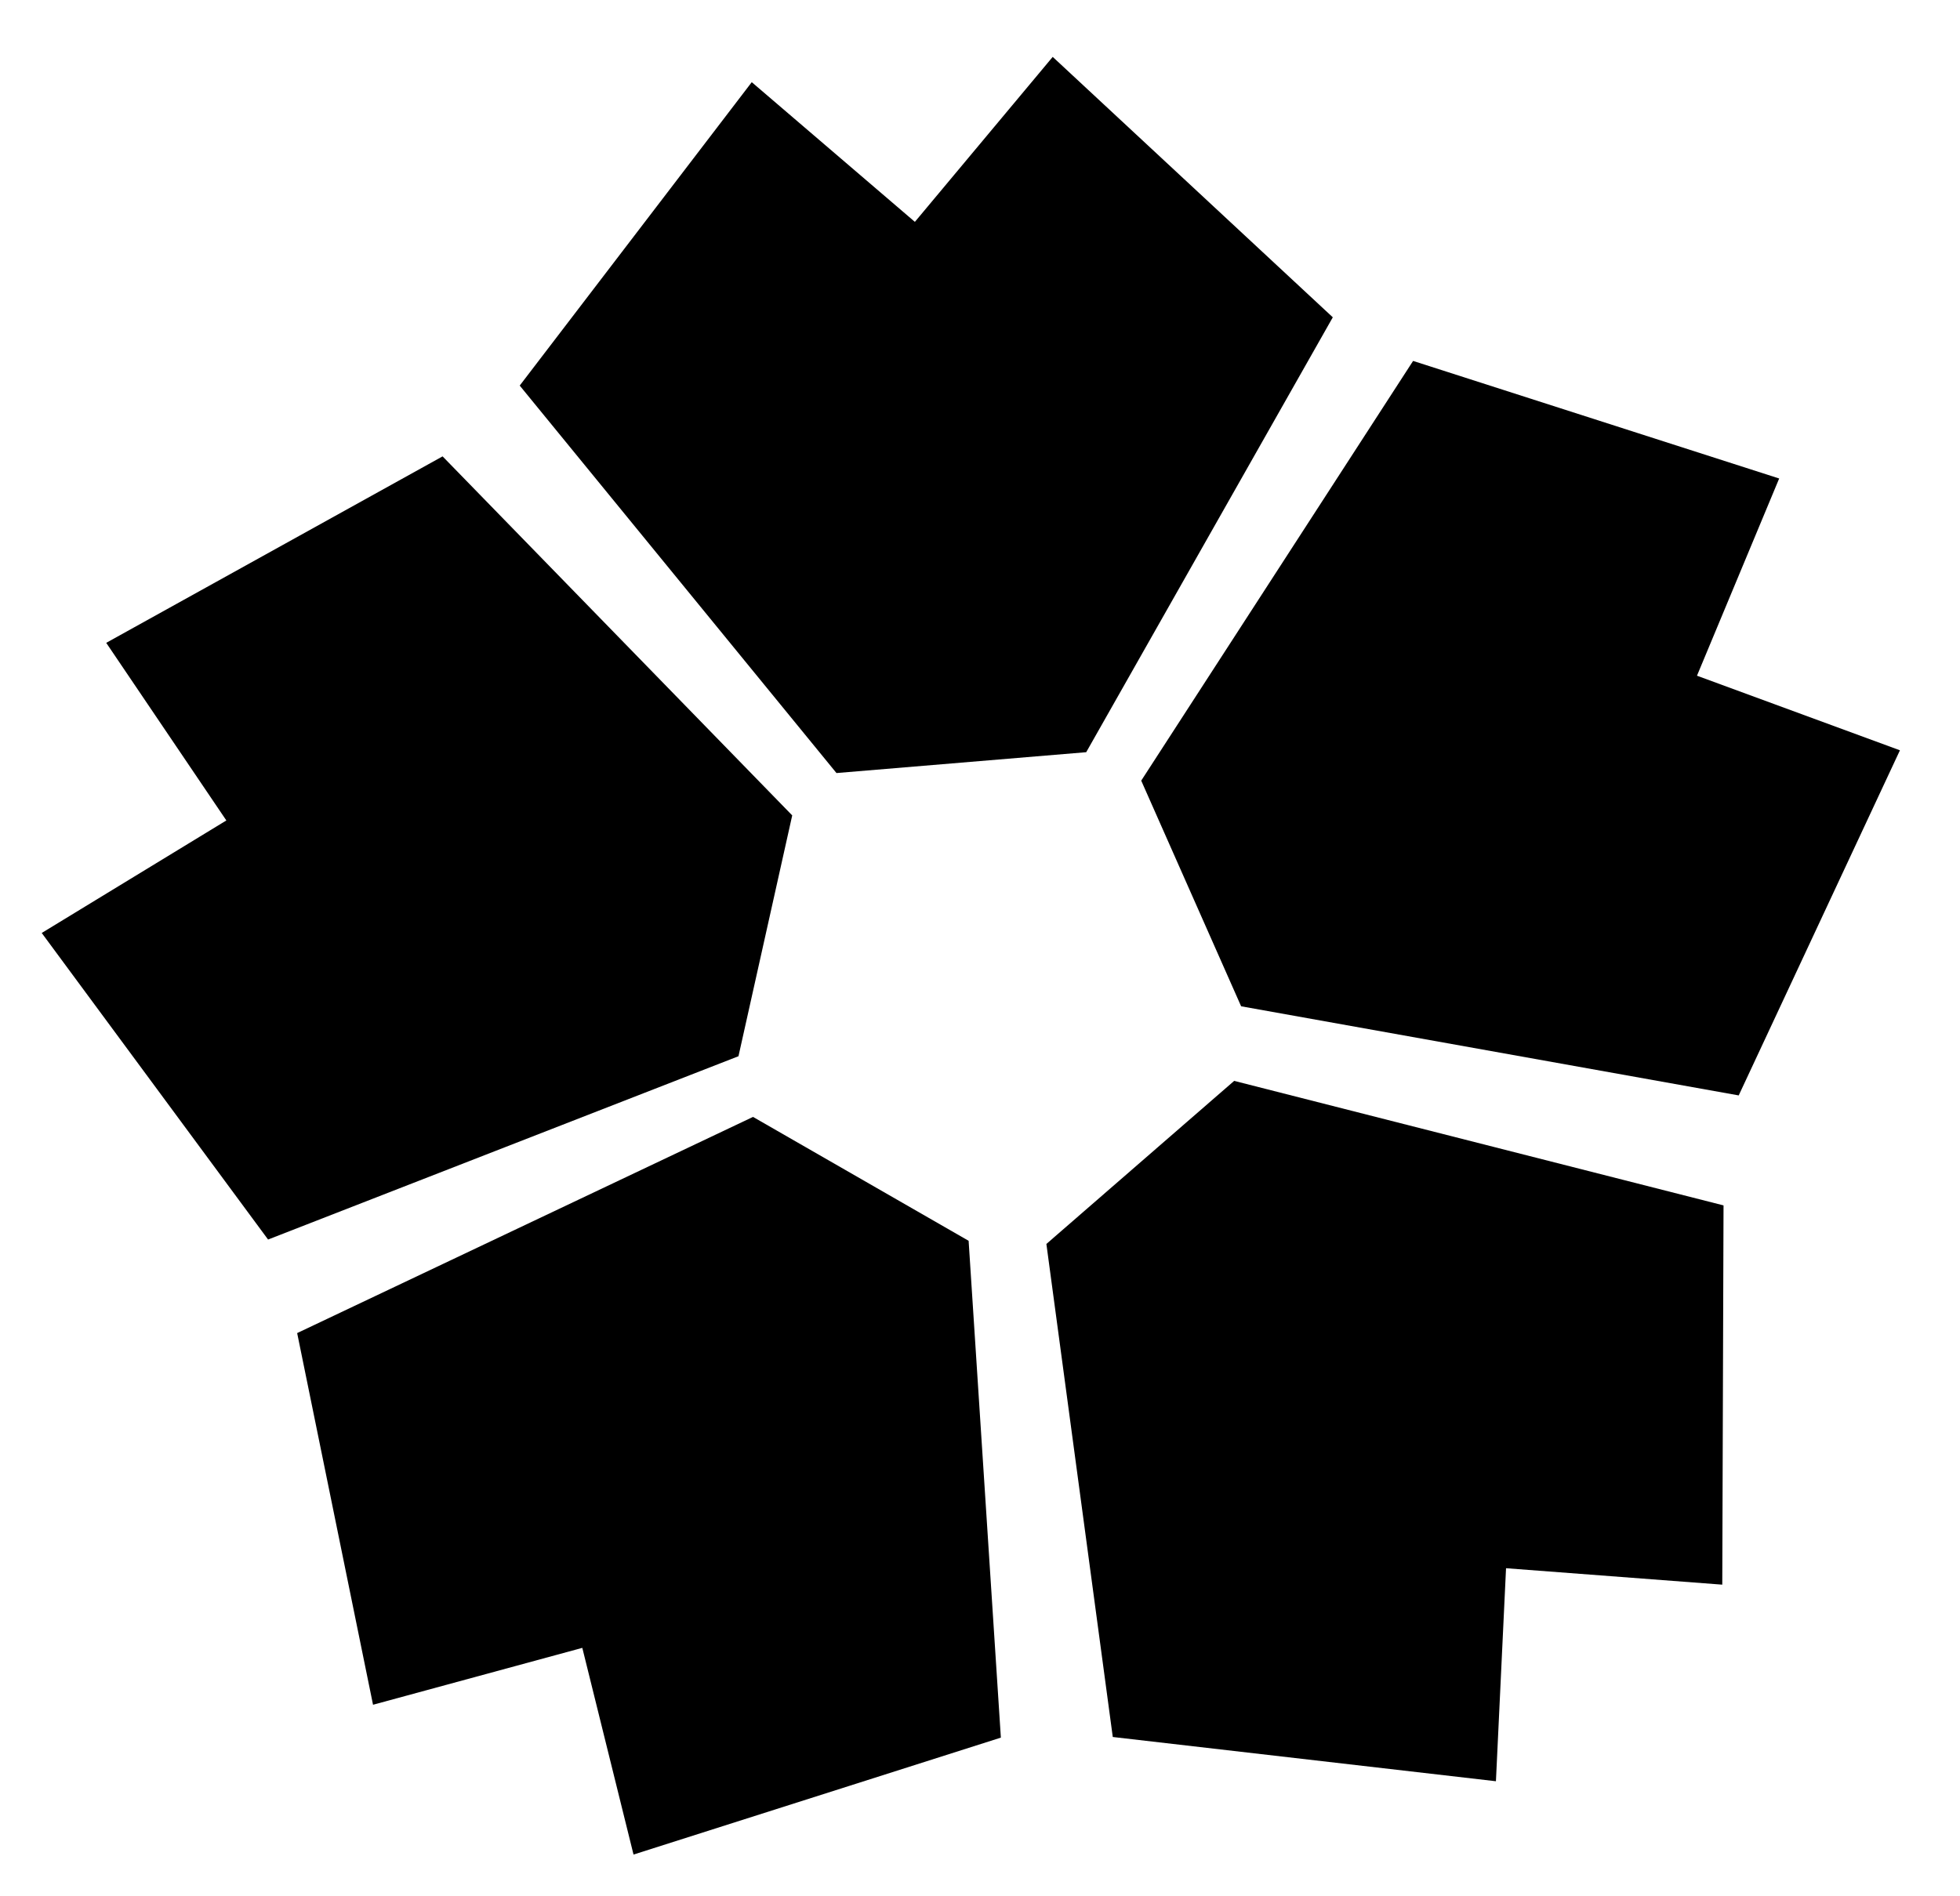
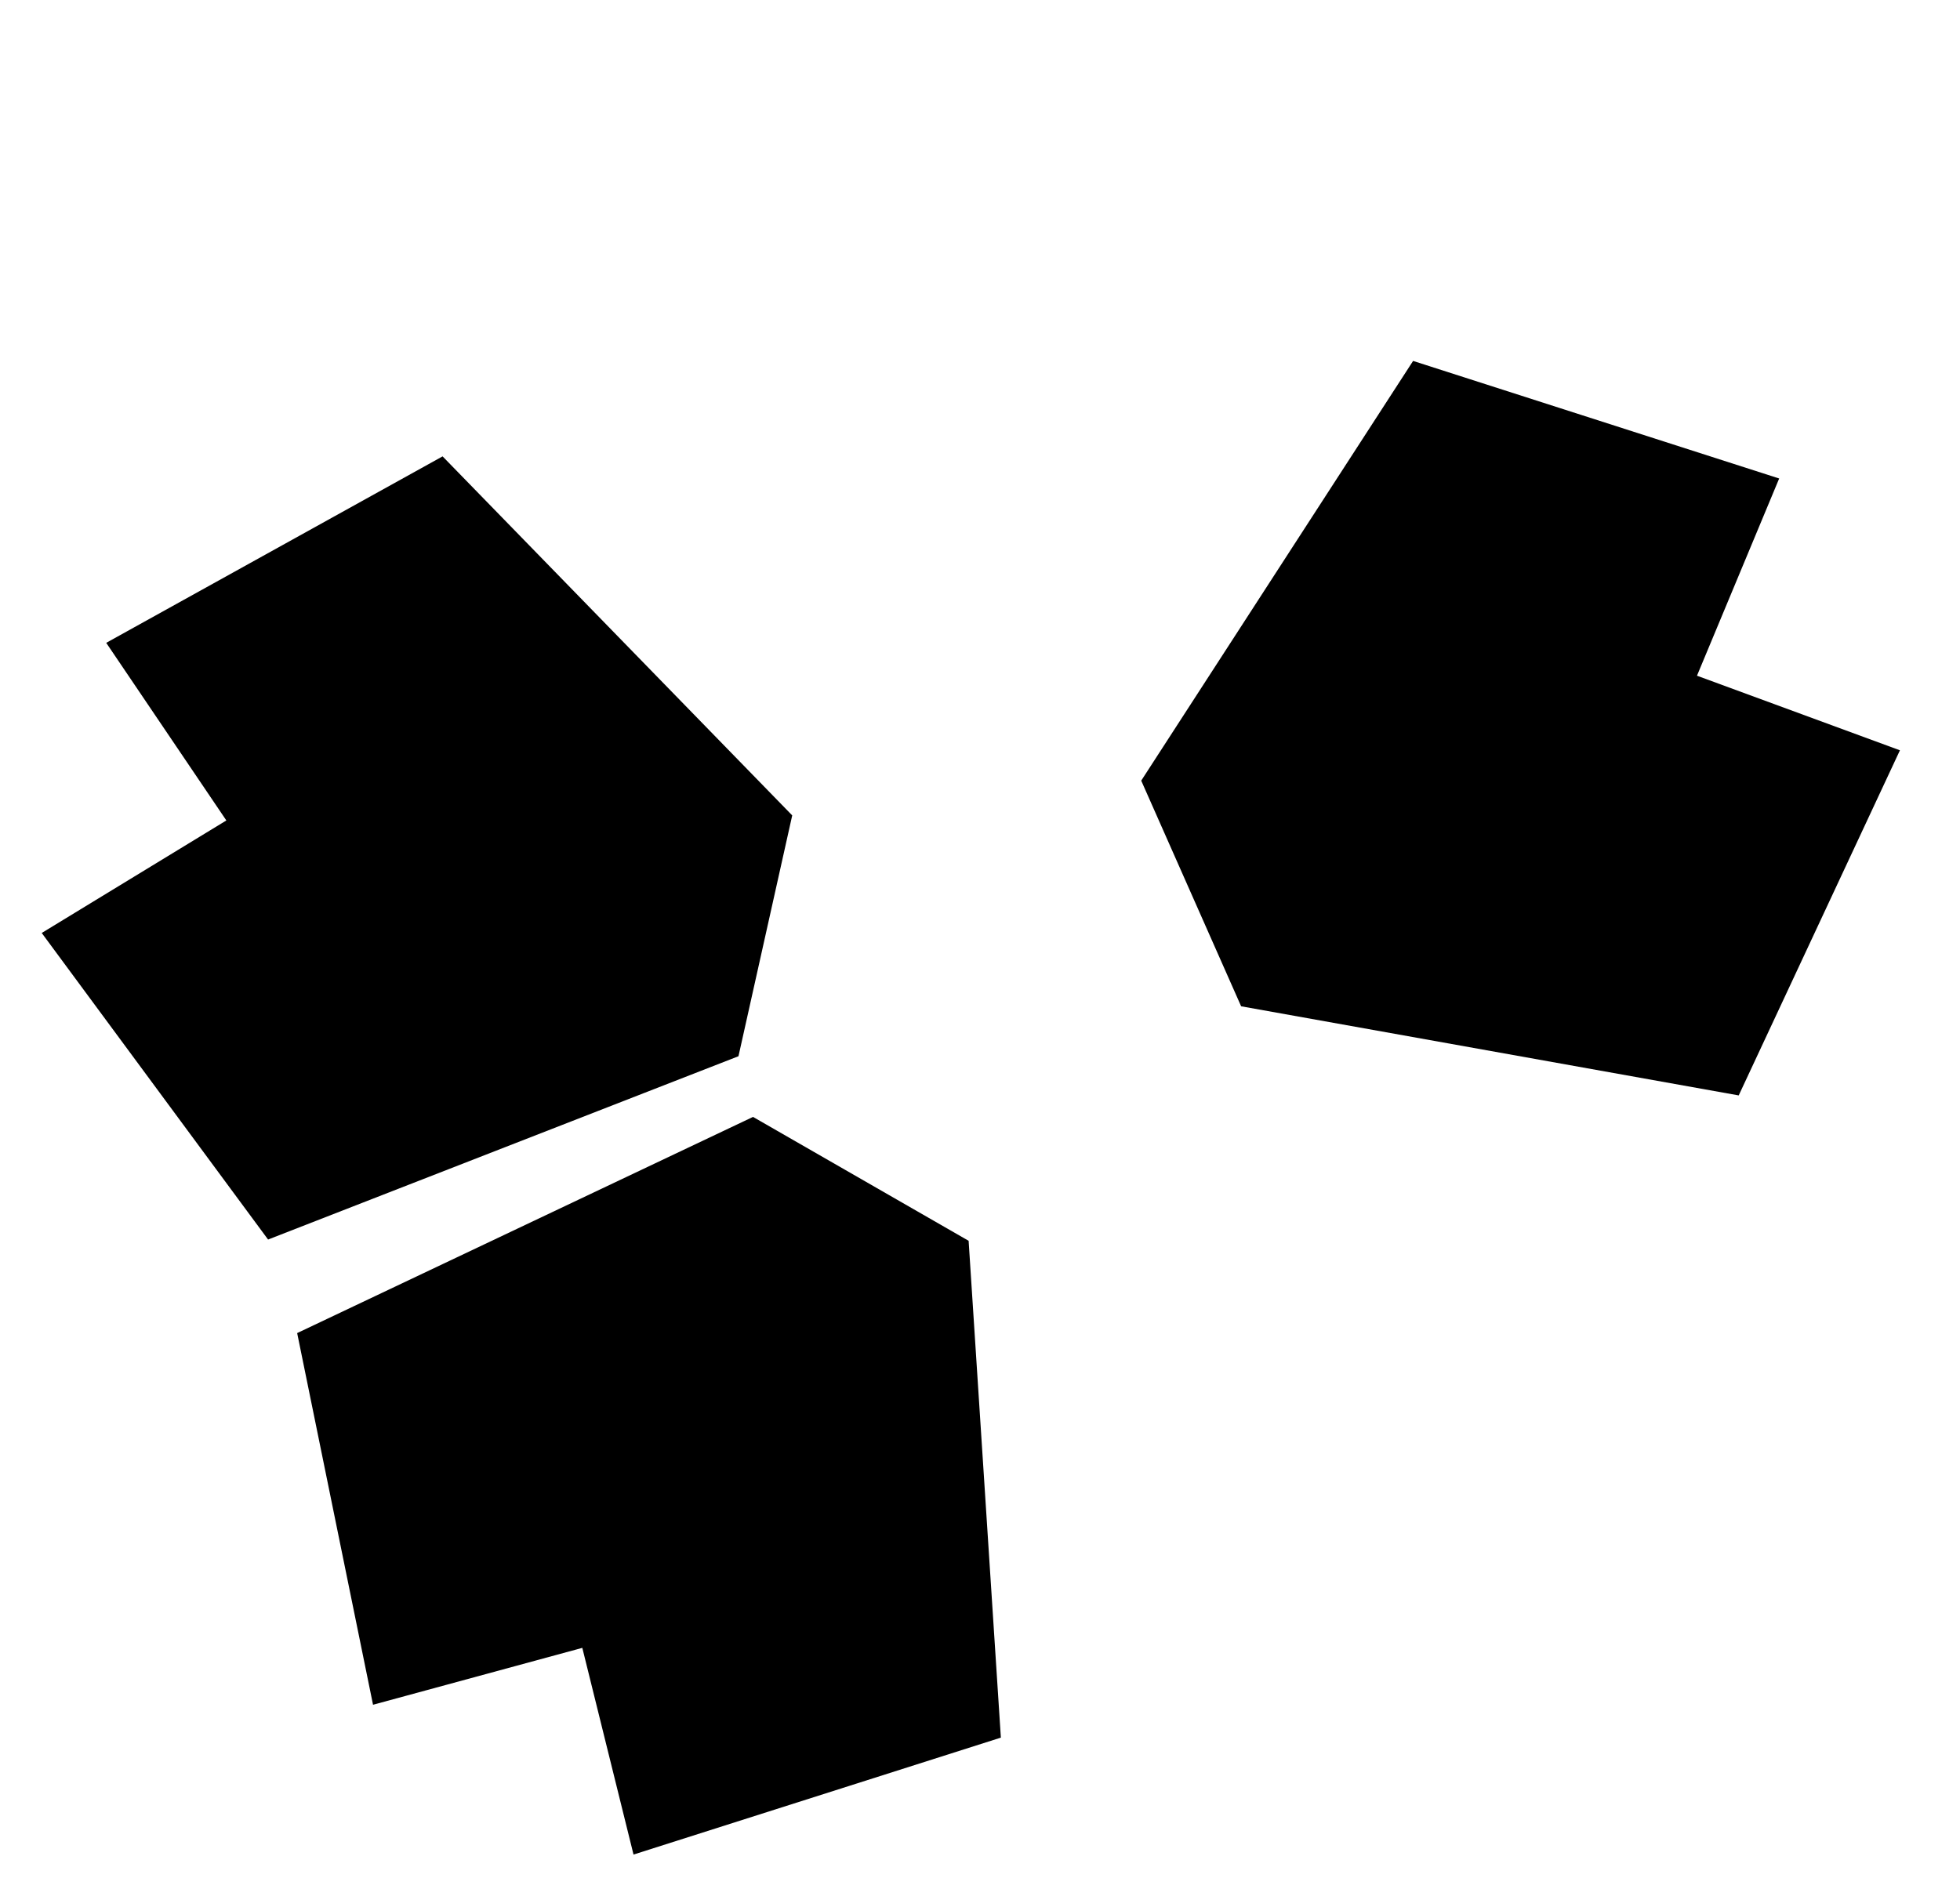
<svg xmlns="http://www.w3.org/2000/svg" width="31" height="30" viewBox="0 0 31 30" fill="none">
-   <path d="M23.66 28.18L23.82 24.81L27.24 25.07L27.26 19.07L19.52 17.1L16.55 19.68L17.6 27.48L23.66 28.18Z" fill="black" />
  <path d="M30.05 11.87L26.84 10.69L28.14 7.57L22.35 5.71L18.05 12.35L19.63 15.92L27.5 17.33L30.05 11.87Z" fill="black" />
  <path d="M10.02 29.34L9.21 26.07L5.9 26.97L4.7 21.09L11.91 17.67L15.32 19.63L15.83 27.49L10.02 29.34Z" fill="black" />
  <path d="M0.66 14.76L3.58 12.98L1.68 10.17L7 7.22L12.53 12.9L11.68 16.71L4.24 19.61L0.66 14.76Z" fill="black" />
-   <path d="M11.89 1.3L14.47 3.51L16.65 0.9L21.08 5.02L17.18 11.9L13.23 12.23L8.22 6.1L11.89 1.3Z" fill="black" />
</svg>